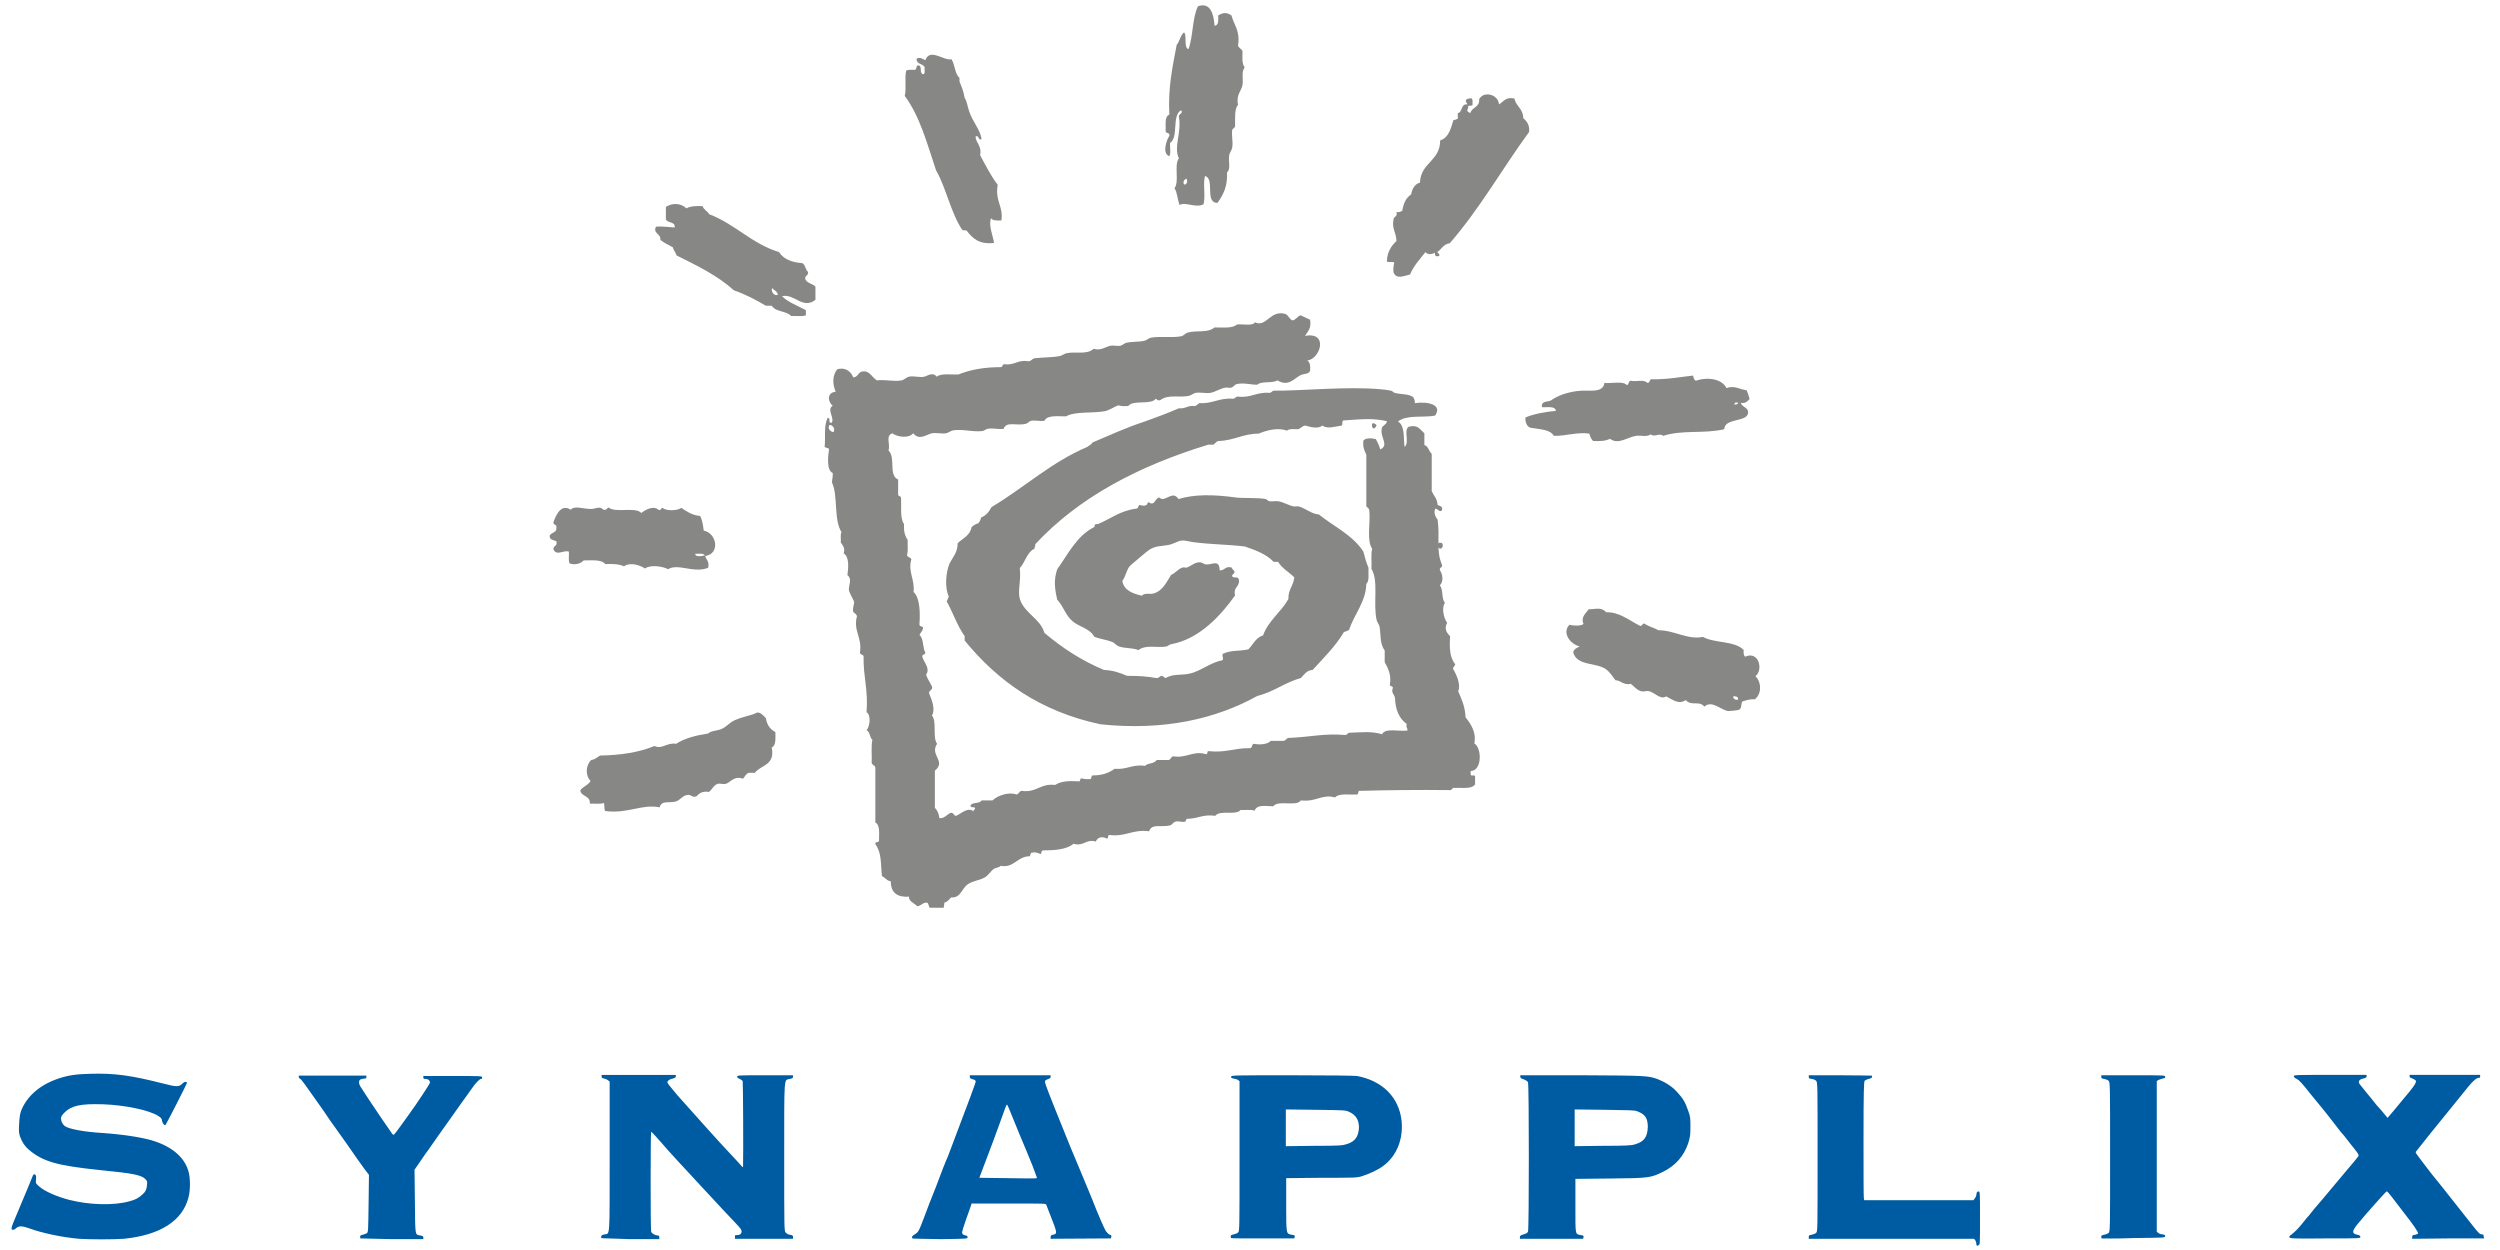
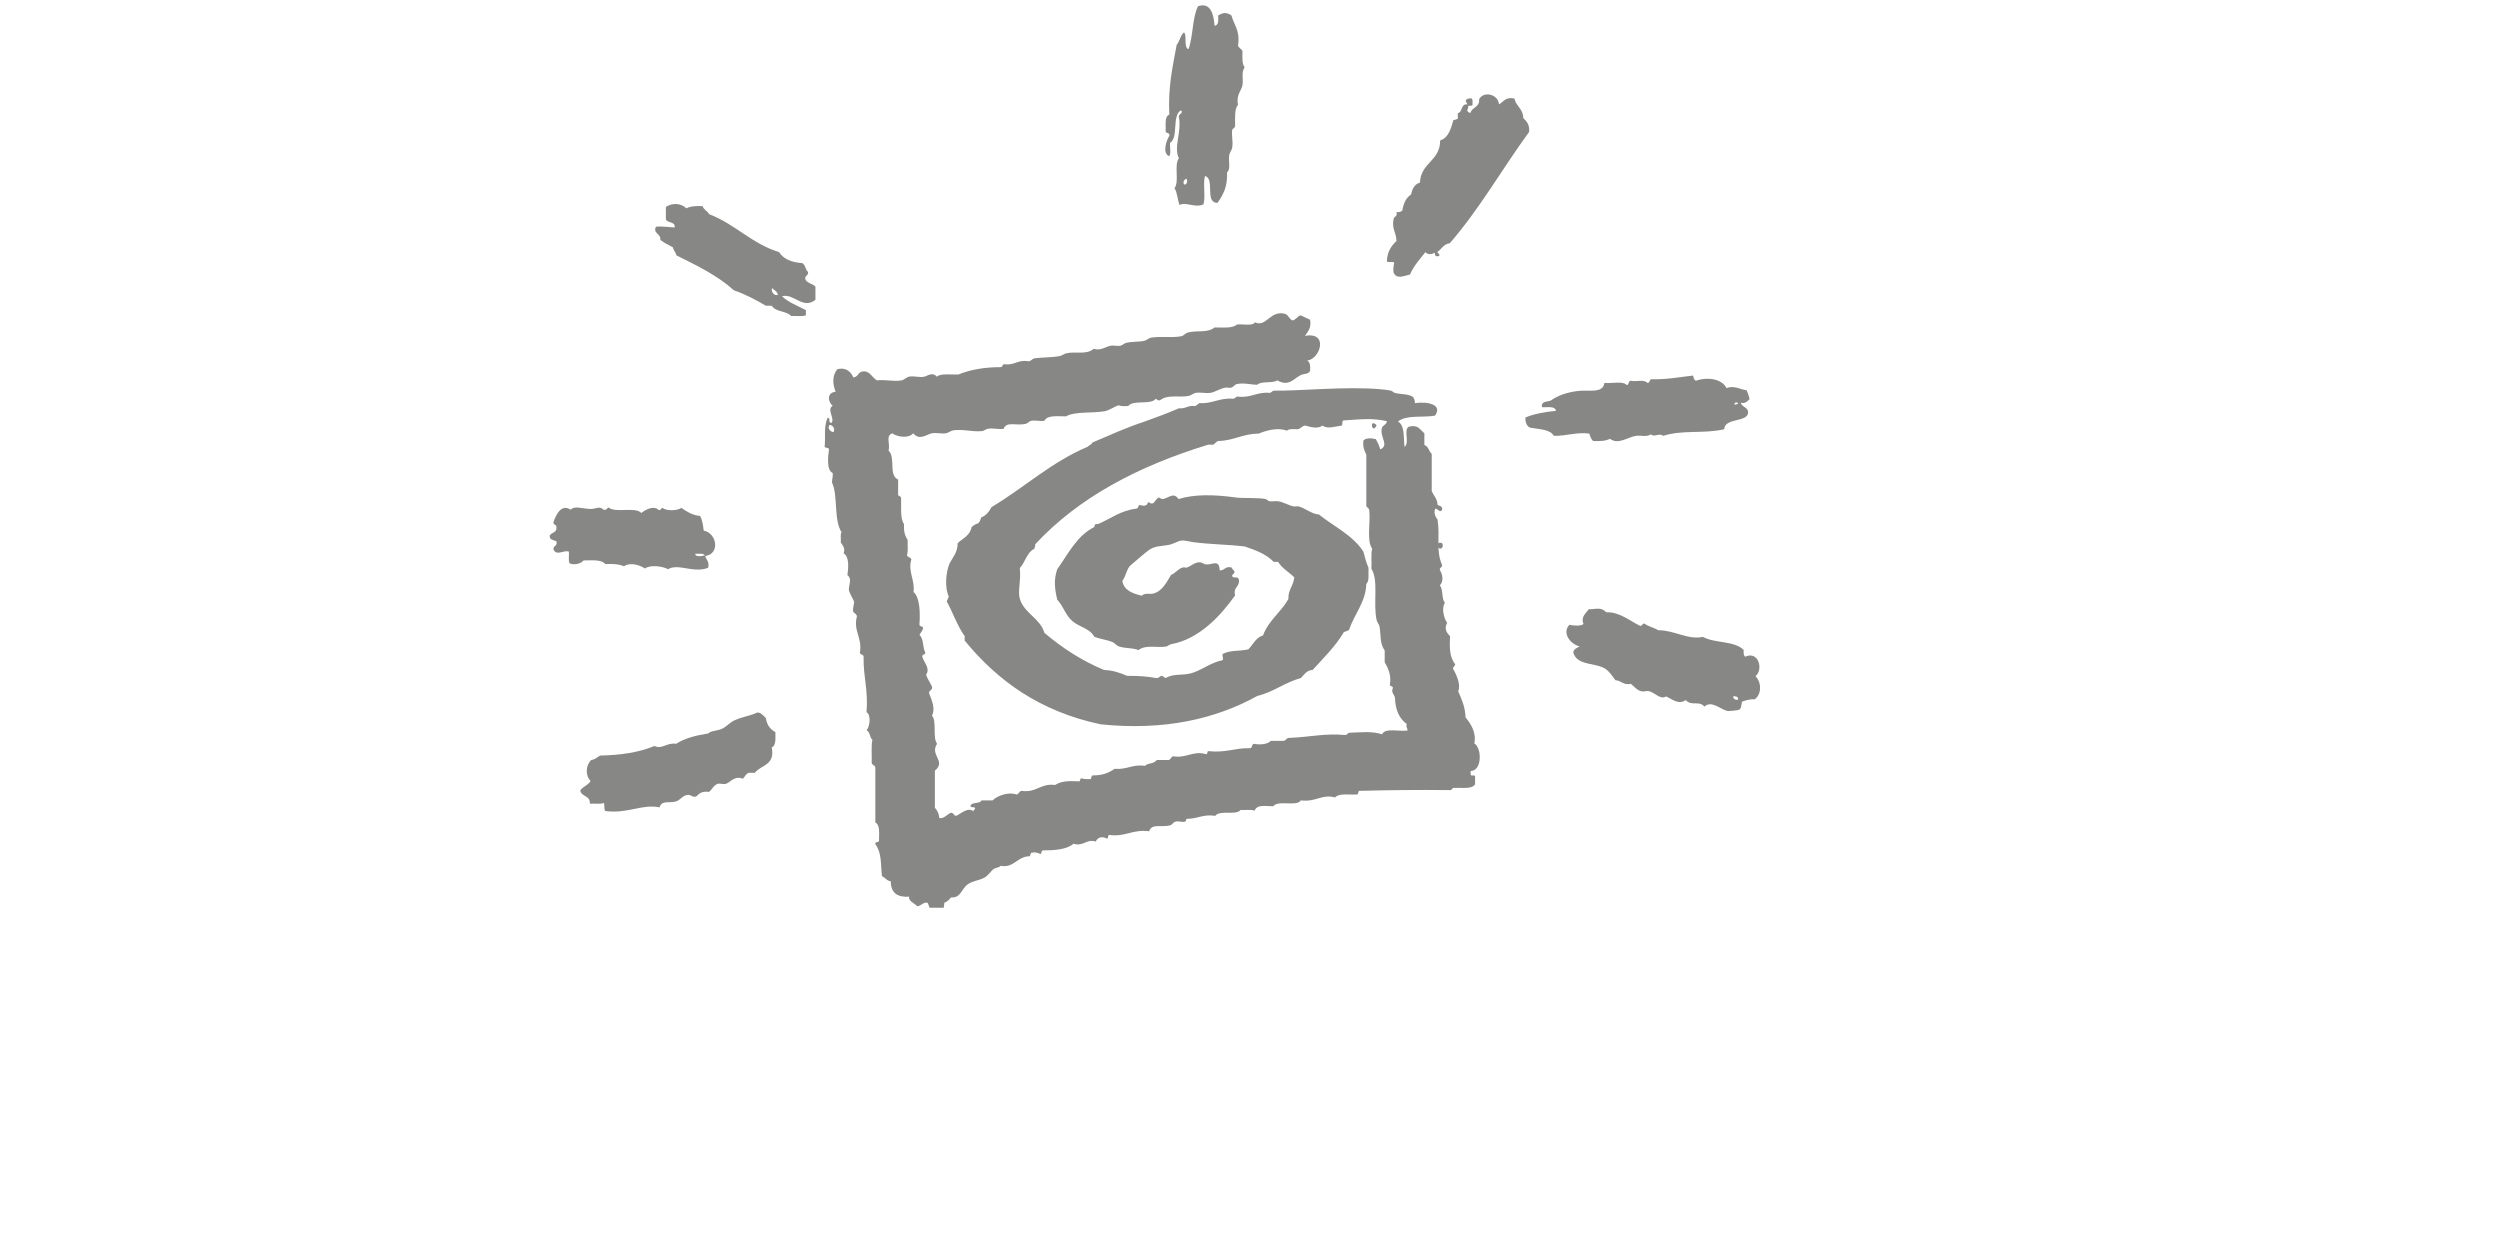
<svg xmlns="http://www.w3.org/2000/svg" xmlns:xlink="http://www.w3.org/1999/xlink" version="1.1" id="Ebene_1" x="0px" y="0px" viewBox="0 0 68.03 34.02" style="enable-background:new 0 0 68.03 34.02;" xml:space="preserve">
  <style type="text/css">
	.st0{clip-path:url(#SVGID_2_);fill:#005CA2;}
	.st1{clip-path:url(#SVGID_2_);fill-rule:evenodd;clip-rule:evenodd;fill:#878785;}
	.st2{fill-rule:evenodd;clip-rule:evenodd;fill:#878785;}
</style>
  <g>
    <g>
      <defs>
        <rect id="SVGID_1_" x="0.31" y="0.14" width="67.33" height="33.86" />
      </defs>
      <clipPath id="SVGID_2_">
        <use xlink:href="#SVGID_1_" style="overflow:visible;" />
      </clipPath>
-       <path class="st0" d="M53.79,33.89c-0.01-0.01-0.01-0.03-0.01-0.05c0-0.02-0.01-0.06-0.03-0.09l-0.03-0.04h-4.5v-0.05    c0-0.04,0.01-0.05,0.08-0.06c0.04-0.01,0.1-0.03,0.12-0.05c0.04-0.04,0.04-0.07,0.04-2.07c0-1.98,0-2.03-0.04-2.07    c-0.02-0.02-0.08-0.05-0.12-0.05c-0.07-0.01-0.08-0.02-0.08-0.06v-0.04l0.86,0c0.47,0,0.86,0.01,0.86,0.01v0.04    c0,0.02-0.04,0.04-0.09,0.05c-0.05,0.01-0.1,0.04-0.11,0.05c-0.02,0.03-0.03,0.3-0.03,1.6c0,0.86,0,1.59,0.01,1.61l0.01,0.04h2.97    l0.04-0.05c0.02-0.03,0.04-0.07,0.04-0.09c0-0.06,0.02-0.1,0.06-0.1c0.04,0,0.04,0.03,0.04,0.73c0,0.7,0,0.73-0.04,0.73    C53.82,33.91,53.8,33.9,53.79,33.89L53.79,33.89z M2.15,33.71c-0.46-0.04-1.02-0.16-1.34-0.28c-0.2-0.07-0.29-0.08-0.37-0.01    c-0.06,0.05-0.08,0.06-0.12,0.03c-0.02-0.01,0-0.09,0.1-0.32C0.7,32.47,0.87,32.05,0.89,32c0.02-0.05,0.03-0.05,0.06-0.04    c0.03,0.02,0.04,0.04,0.03,0.13c-0.01,0.11-0.01,0.11,0.08,0.19c0.14,0.13,0.45,0.27,0.82,0.37c0.55,0.14,1.21,0.16,1.64,0.04    c0.16-0.04,0.25-0.09,0.35-0.18c0.09-0.08,0.12-0.14,0.13-0.26c0.01-0.09,0.01-0.11-0.04-0.16c-0.1-0.11-0.31-0.16-1.24-0.25    c-1.16-0.12-1.55-0.23-1.93-0.55c-0.11-0.09-0.19-0.21-0.24-0.35c-0.04-0.11-0.04-0.16-0.03-0.35c0.01-0.17,0.02-0.26,0.05-0.35    c0.15-0.4,0.51-0.72,1.02-0.89c0.27-0.09,0.47-0.12,0.86-0.13c0.66-0.02,1.11,0.04,2.01,0.27c0.34,0.09,0.42,0.09,0.51-0.01    c0.03-0.03,0.06-0.04,0.08-0.04c0.02,0.01,0.04,0.01,0.04,0.02c0,0.03-0.58,1.16-0.59,1.16c-0.04,0-0.08-0.06-0.09-0.12    c-0.01-0.06-0.02-0.08-0.1-0.13c-0.24-0.16-0.91-0.3-1.51-0.32c-0.61-0.02-0.86,0.04-1.04,0.22c-0.08,0.08-0.1,0.11-0.1,0.17    c0,0.07,0.04,0.15,0.1,0.2c0.1,0.08,0.52,0.16,1.02,0.19c0.59,0.04,1.17,0.13,1.47,0.24c0.48,0.17,0.8,0.46,0.89,0.85    c0.04,0.18,0.04,0.47-0.01,0.66c-0.16,0.64-0.77,1.03-1.76,1.13C3.08,33.73,2.44,33.73,2.15,33.71L2.15,33.71z M9.81,33.7    C9.8,33.69,9.8,33.67,9.8,33.65c0-0.03,0.02-0.04,0.07-0.05c0.04-0.01,0.09-0.03,0.11-0.04c0.04-0.03,0.04-0.06,0.05-0.81    l0.01-0.78l-0.13-0.17c-0.07-0.1-0.16-0.22-0.2-0.28c-0.09-0.13-0.4-0.58-0.57-0.81c-0.07-0.09-0.22-0.31-0.34-0.49    c-0.52-0.74-0.6-0.85-0.63-0.86c-0.02-0.01-0.04-0.03-0.04-0.05v-0.04h1.84v0.04c0,0.03-0.01,0.04-0.05,0.04    c-0.03,0-0.07,0.01-0.1,0.02c-0.06,0.02-0.07,0.1-0.01,0.2c0.1,0.16,0.32,0.49,0.55,0.83c0.14,0.2,0.27,0.39,0.29,0.42    c0.02,0.04,0.05,0.06,0.06,0.06c0.01,0,0.05-0.05,0.09-0.1c0.08-0.11,0.1-0.14,0.29-0.4c0.27-0.37,0.61-0.89,0.61-0.92    c0-0.06-0.05-0.1-0.12-0.1c-0.05,0-0.06-0.01-0.06-0.04v-0.04l0.8,0c0.79,0,0.8,0,0.8,0.04c0,0.03,0,0.04-0.03,0.04    c-0.04,0-0.15,0.11-0.25,0.26c-0.03,0.05-0.16,0.22-0.28,0.39c-0.12,0.17-0.28,0.4-0.36,0.51c-0.08,0.11-0.23,0.32-0.34,0.48    c-0.11,0.15-0.2,0.29-0.21,0.3c-0.01,0.01-0.1,0.13-0.19,0.27l-0.18,0.26l0.01,0.86c0.01,0.97,0,0.9,0.15,0.93    c0.06,0.01,0.08,0.02,0.08,0.06l0,0.04l-0.85,0C10.2,33.71,9.82,33.7,9.81,33.7L9.81,33.7z M16.36,33.69c0,0,0-0.03,0-0.05    c0.01-0.02,0.03-0.04,0.09-0.05c0.15-0.03,0.14,0.15,0.14-2.12v-2.04l-0.04-0.03c-0.02-0.02-0.07-0.04-0.11-0.05    c-0.05-0.01-0.07-0.02-0.07-0.06v-0.04h2.02v0.04c0,0.03-0.02,0.04-0.08,0.06c-0.08,0.01-0.15,0.06-0.15,0.1    c0,0.01,0.02,0.04,0.04,0.07c0.1,0.12,0.17,0.21,0.24,0.29c0.54,0.6,1,1.13,1.52,1.68c0.09,0.09,0.18,0.2,0.21,0.23    c0.03,0.03,0.05,0.05,0.05,0.04c0.01-0.43,0-2.31-0.01-2.34c-0.01-0.02-0.04-0.04-0.08-0.06c-0.05-0.02-0.07-0.04-0.07-0.06    c0-0.04,0.01-0.04,0.76-0.04h0.76v0.04c0,0.03-0.02,0.05-0.09,0.06c-0.16,0.04-0.15-0.13-0.15,2.12c0,2,0,2.01,0.04,2.06    c0.03,0.03,0.07,0.06,0.12,0.06c0.06,0.01,0.08,0.02,0.08,0.06v0.05l-0.79,0l-0.79,0L20,33.65c0-0.04,0-0.04,0.05-0.04    c0.08,0,0.13-0.03,0.13-0.1c0-0.06-0.04-0.1-0.44-0.52c-0.06-0.06-0.12-0.13-0.13-0.14c-0.01-0.01-0.13-0.14-0.27-0.29    c-0.14-0.15-0.26-0.28-0.27-0.29c-0.01-0.01-0.06-0.07-0.12-0.13c-0.05-0.06-0.28-0.3-0.5-0.54c-0.22-0.24-0.41-0.45-0.43-0.48    c-0.02-0.02-0.09-0.1-0.16-0.18c-0.07-0.08-0.13-0.14-0.14-0.14c-0.02,0-0.02,2.67,0,2.72s0.12,0.1,0.18,0.1    c0.03,0,0.04,0.01,0.04,0.05v0.05l-0.79,0C16.72,33.7,16.36,33.7,16.36,33.69L16.36,33.69z M24.83,33.7    c-0.03-0.03-0.01-0.07,0.06-0.11c0.09-0.05,0.11-0.07,0.26-0.47c0.06-0.17,0.2-0.53,0.31-0.8c0.1-0.27,0.19-0.5,0.19-0.5    c0-0.01,0.02-0.05,0.04-0.1c0.02-0.05,0.06-0.16,0.1-0.24c0.64-1.69,0.76-2.01,0.76-2.05c0-0.03-0.02-0.05-0.08-0.06    c-0.06-0.02-0.08-0.03-0.08-0.07v-0.04h2.2v0.04c0,0.03-0.02,0.05-0.06,0.06c-0.03,0.01-0.07,0.03-0.08,0.04    c-0.03,0.04-0.03,0.05,0.27,0.8c0.13,0.32,0.26,0.65,0.29,0.72c0.03,0.08,0.19,0.47,0.36,0.87c0.17,0.4,0.33,0.8,0.36,0.87    c0.14,0.36,0.32,0.78,0.37,0.85c0.03,0.04,0.07,0.08,0.1,0.09c0.04,0.01,0.05,0.02,0.04,0.06l-0.01,0.04l-1.64,0.01v-0.05    c0-0.03,0.01-0.05,0.06-0.06c0.11-0.02,0.11-0.05,0.04-0.25c-0.07-0.19-0.2-0.51-0.22-0.57c-0.01-0.03-0.08-0.03-1.02-0.03h-1.01    l-0.02,0.06c-0.01,0.04-0.07,0.2-0.13,0.37c-0.06,0.17-0.11,0.33-0.11,0.35c0,0.05,0.03,0.08,0.1,0.09c0.03,0,0.05,0.02,0.05,0.05    c0,0.04-0.02,0.04-0.73,0.05C25.17,33.71,24.84,33.71,24.83,33.7L24.83,33.7z M28.1,31.73c-0.07-0.17-0.23-0.57-0.36-0.87    c-0.32-0.79-0.32-0.79-0.34-0.8c-0.01,0-0.04,0.07-0.07,0.16c-0.03,0.09-0.11,0.3-0.17,0.47c-0.06,0.17-0.2,0.54-0.31,0.83    l-0.2,0.53l0.78,0.01c0.43,0.01,0.78,0.01,0.79,0C28.22,32.06,28.17,31.91,28.1,31.73L28.1,31.73z M33.5,33.69    c-0.01-0.01-0.01-0.03-0.01-0.05c0-0.02,0.02-0.04,0.08-0.05c0.04-0.01,0.1-0.03,0.12-0.05c0.04-0.04,0.04-0.07,0.04-2.08v-2.04    l-0.04-0.03c-0.02-0.02-0.08-0.03-0.12-0.04c-0.06-0.01-0.07-0.02-0.07-0.05c0.01-0.04,0.03-0.04,1.67-0.04    c0.98,0,1.7,0.01,1.76,0.02c0.69,0.13,1.14,0.58,1.21,1.22c0.05,0.49-0.13,0.95-0.49,1.22c-0.14,0.11-0.38,0.22-0.57,0.28    c-0.15,0.05-0.18,0.05-1.12,0.05l-0.96,0.01v0.72c0,0.82,0,0.79,0.15,0.82c0.08,0.01,0.09,0.02,0.08,0.06l-0.01,0.04l-0.86,0    C33.89,33.7,33.5,33.7,33.5,33.69L33.5,33.69z M36.66,31.13c0.22-0.07,0.31-0.21,0.32-0.45c0-0.21-0.09-0.35-0.28-0.43    c-0.09-0.04-0.14-0.04-0.9-0.05l-0.81-0.01v1l0.77-0.01C36.5,31.18,36.53,31.17,36.66,31.13L36.66,31.13z M41.36,33.66    c0-0.03,0.02-0.05,0.1-0.07c0.07-0.02,0.1-0.04,0.12-0.07c0.03-0.07,0.03-4.01,0-4.07c-0.02-0.03-0.06-0.06-0.12-0.08    c-0.07-0.02-0.09-0.04-0.09-0.07v-0.04l1.66,0c1.79,0.01,1.81,0.01,2.09,0.11c0.2,0.08,0.39,0.2,0.52,0.35    c0.15,0.16,0.22,0.27,0.3,0.51c0.06,0.16,0.06,0.2,0.06,0.44c0,0.23-0.01,0.27-0.06,0.44c-0.12,0.35-0.34,0.6-0.67,0.77    c-0.35,0.17-0.37,0.18-1.45,0.19l-0.95,0.01v0.73c0,0.82-0.01,0.77,0.15,0.8c0.07,0.01,0.08,0.02,0.07,0.06l-0.01,0.04h-1.72    V33.66z M44.49,31.14c0.25-0.07,0.34-0.2,0.35-0.47c0-0.24-0.07-0.35-0.29-0.43c-0.07-0.03-0.19-0.03-0.89-0.04l-0.81-0.01v1    l0.77-0.01C44.23,31.18,44.41,31.17,44.49,31.14L44.49,31.14z M57.19,33.7c-0.01-0.01-0.01-0.03-0.01-0.05    c0-0.03,0.02-0.04,0.08-0.05c0.04-0.01,0.1-0.03,0.12-0.05c0.04-0.04,0.04-0.1,0.04-2.07c0-1.95,0-2.03-0.04-2.07    c-0.02-0.02-0.07-0.04-0.12-0.05c-0.07-0.01-0.08-0.02-0.08-0.06v-0.04l0.87,0c0.85,0,0.87,0,0.87,0.04    c0,0.03-0.01,0.04-0.07,0.05c-0.04,0.01-0.1,0.03-0.12,0.04l-0.04,0.03v4.1l0.04,0.03c0.02,0.02,0.08,0.04,0.12,0.04    c0.06,0.01,0.07,0.02,0.07,0.05c-0.01,0.04-0.01,0.04-0.86,0.05C57.58,33.71,57.19,33.7,57.19,33.7L57.19,33.7z M62.3,33.67    c-0.01-0.02,0.01-0.05,0.05-0.07c0.06-0.05,0.13-0.11,0.21-0.2c0.03-0.03,0.09-0.11,0.15-0.18c0.05-0.07,0.1-0.12,0.11-0.13    c0.01-0.01,0.04-0.05,0.08-0.1c0.04-0.05,0.07-0.09,0.08-0.1c0.01-0.01,0.27-0.31,0.91-1.08c0.14-0.16,0.26-0.31,0.28-0.34    c0.03-0.04,0.02-0.06-0.2-0.33c-0.12-0.16-0.25-0.32-0.29-0.36c-0.57-0.74-0.45-0.57-0.79-0.99c-0.25-0.32-0.33-0.4-0.39-0.43    c-0.05-0.02-0.08-0.05-0.08-0.07c0-0.04,0.01-0.04,0.99-0.04h0.99v0.04c0,0.03-0.02,0.04-0.09,0.06c-0.11,0.02-0.15,0.08-0.1,0.15    c0.03,0.04,0.28,0.35,0.3,0.37c0.01,0.01,0.04,0.05,0.08,0.1c0.04,0.05,0.07,0.09,0.08,0.1c0.01,0.01,0.08,0.09,0.16,0.18    l0.14,0.17l0.06-0.07c0.04-0.04,0.15-0.18,0.26-0.31c0.11-0.13,0.24-0.29,0.29-0.35c0.12-0.15,0.18-0.24,0.16-0.28    c-0.01-0.02-0.05-0.04-0.09-0.06c-0.06-0.02-0.08-0.03-0.08-0.06v-0.04h1.92v0.04c0,0.03-0.01,0.04-0.03,0.04    c-0.07,0-0.15,0.07-0.3,0.25c-0.09,0.11-0.24,0.3-0.34,0.42c-0.42,0.51-1.05,1.3-1.07,1.33c-0.03,0.04-0.04,0.01,0.3,0.46    c0.04,0.06,0.18,0.23,0.31,0.39c0.21,0.26,0.52,0.66,0.91,1.15c0.18,0.23,0.21,0.26,0.27,0.26c0.04,0,0.05,0.01,0.04,0.04    L67.6,33.7l-0.98,0l-0.98,0.01v-0.05c0-0.04,0.01-0.05,0.08-0.06c0.04-0.01,0.08-0.02,0.08-0.04c0-0.04-0.11-0.21-0.37-0.54    c-0.37-0.49-0.46-0.6-0.48-0.6c-0.01,0-0.08,0.07-0.15,0.15c-0.07,0.08-0.15,0.17-0.17,0.19c-0.06,0.06-0.43,0.49-0.5,0.58    c-0.13,0.17-0.13,0.23,0.02,0.26c0.06,0.01,0.08,0.03,0.08,0.06c0,0.04-0.02,0.04-0.97,0.04C62.41,33.71,62.31,33.7,62.3,33.67    L62.3,33.67z M62.3,33.67" />
      <path class="st1" d="M32.22,5.02c0.08,0.02,0.11-0.11,0.06-0.16C32.23,4.89,32.18,4.94,32.22,5.02L32.22,5.02z M33.05,0.7    c0.12-0.01,0.1-0.15,0.1-0.28c0.13-0.08,0.23-0.09,0.36,0c0.07,0.26,0.24,0.42,0.18,0.81c0.01,0.08,0.09,0.09,0.12,0.16    c0,0.16-0.02,0.35,0.06,0.44c-0.1,0.15-0.03,0.32-0.06,0.49c-0.03,0.15-0.18,0.27-0.12,0.53c-0.1,0.11-0.08,0.36-0.08,0.57    c0,0.07-0.07,0.07-0.08,0.12c-0.02,0.17,0.03,0.32,0,0.48c-0.01,0.07-0.07,0.13-0.08,0.2c-0.03,0.17,0.05,0.38-0.06,0.47    c0.02,0.39-0.11,0.62-0.26,0.83c-0.36,0-0.06-0.66-0.34-0.73c-0.06,0.21,0.02,0.56-0.04,0.77c-0.22,0.11-0.5-0.08-0.65,0.02    c-0.06-0.14-0.06-0.34-0.14-0.46c0.14-0.17-0.02-0.64,0.12-0.81c-0.15-0.32,0.08-0.7,0-1.13c-0.01-0.09,0.13-0.09,0.06-0.18    c-0.26,0.14-0.06,0.73-0.3,0.89c-0.01,0.11,0.03,0.28-0.02,0.36c-0.21-0.07-0.07-0.46,0-0.55c0.02-0.1-0.08-0.06-0.1-0.12    c0.01-0.18-0.04-0.41,0.1-0.46c-0.04-0.74,0.09-1.31,0.2-1.9c0.08-0.09,0.1-0.26,0.2-0.34c0.09,0.1-0.02,0.4,0.12,0.46    c0.13-0.34,0.1-0.85,0.26-1.17C32.94,0.05,33.03,0.39,33.05,0.7" />
    </g>
-     <path class="st2" d="M25.89,1.61c0.1,0.15,0.09,0.4,0.22,0.51v0.1c0.06,0.14,0.11,0.27,0.14,0.44c0.07,0.12,0.07,0.21,0.12,0.36   c0.09,0.29,0.31,0.51,0.34,0.77c-0.11,0.03-0.05-0.11-0.16-0.08c-0.02,0.15,0.18,0.26,0.12,0.51c0.15,0.28,0.29,0.56,0.48,0.81   C27.07,5.48,27.31,5.61,27.25,6c-0.12,0-0.23,0.01-0.28-0.06c-0.08,0.18,0.05,0.47,0.08,0.67c-0.41,0.05-0.59-0.13-0.75-0.34   c-0.05,0-0.1,0-0.12-0.02c-0.31-0.47-0.43-1.13-0.71-1.62c-0.24-0.72-0.44-1.47-0.85-2.02c0.05-0.2-0.01-0.5,0.04-0.69   c0.06-0.03,0.15-0.02,0.24-0.02c0.06-0.02,0.01-0.13,0.1-0.12c0.1,0.01,0.01,0.22,0.12,0.24c0.07-0.01,0.03-0.13,0.04-0.2   c-0.06-0.09-0.22-0.07-0.22-0.22c0.09-0.06,0.18,0.01,0.24,0.04C25.3,1.29,25.7,1.67,25.89,1.61" />
    <path class="st2" d="M21.17,8.02c-0.02-0.09-0.1-0.12-0.16-0.18C20.97,7.94,21.08,8.07,21.17,8.02L21.17,8.02z M18.68,5.67   c0.1-0.06,0.26-0.07,0.44-0.06c0.03,0.1,0.13,0.13,0.18,0.22c0.71,0.27,1.15,0.8,1.9,1.03c0.12,0.19,0.34,0.28,0.63,0.3   c0.09,0.04,0.08,0.18,0.16,0.24c0.01,0.1-0.08,0.09-0.08,0.18c0.03,0.13,0.2,0.13,0.28,0.22v0.36c-0.35,0.27-0.57-0.18-0.91-0.1   c0.17,0.17,0.43,0.26,0.65,0.38v0.14c-0.1,0.04-0.27,0.01-0.4,0.02C21.39,8.45,21.12,8.5,21,8.32h-0.16   c-0.27-0.16-0.55-0.31-0.87-0.42c-0.44-0.4-1-0.67-1.56-0.95c-0.02-0.08-0.08-0.13-0.1-0.22c-0.12-0.06-0.23-0.12-0.34-0.2   c0.02-0.18-0.21-0.17-0.12-0.36c0.18-0.02,0.42,0.02,0.51,0.02c0.02-0.17-0.19-0.11-0.24-0.22V5.63   C18.31,5.51,18.53,5.53,18.68,5.67" />
    <path class="st2" d="M22.68,11.76c0.06-0.09-0.02-0.19-0.1-0.2C22.5,11.64,22.59,11.75,22.68,11.76L22.68,11.76z M34.97,8.54   c0.09,0.03,0.11,0.14,0.2,0.18c0.1-0.02,0.13-0.11,0.22-0.14c0.09,0.04,0.17,0.08,0.26,0.12c0.04,0.23-0.06,0.32-0.14,0.44   c0.66-0.12,0.41,0.64,0.06,0.67c0.08,0.04,0.09,0.15,0.08,0.28c-0.04,0.1-0.16,0.07-0.26,0.12c-0.19,0.1-0.33,0.32-0.63,0.14   c-0.13,0.09-0.43,0.01-0.55,0.12c-0.17,0-0.36-0.06-0.55-0.02c-0.06,0.01-0.09,0.08-0.16,0.1c-0.04,0.01-0.11-0.01-0.16,0   c-0.13,0.02-0.28,0.12-0.4,0.14c-0.13,0.02-0.27-0.02-0.4,0c-0.06,0.01-0.11,0.06-0.18,0.08c-0.26,0.06-0.57-0.05-0.79,0.12   c-0.07,0.02-0.08-0.02-0.12-0.04c-0.13,0.18-0.62,0.02-0.75,0.2c-0.09,0-0.19,0.01-0.26-0.02c-0.12,0.03-0.23,0.13-0.38,0.16   c-0.33,0.06-0.82,0-1.05,0.14c-0.24,0-0.51-0.04-0.59,0.12c-0.11,0.02-0.24-0.02-0.36,0c-0.05,0.01-0.09,0.07-0.14,0.08   c-0.26,0.07-0.53-0.08-0.61,0.14c-0.14,0.02-0.29-0.03-0.44,0c-0.04,0.01-0.09,0.05-0.14,0.06c-0.27,0.03-0.53-0.06-0.79-0.02   c-0.07,0.01-0.13,0.07-0.2,0.08c-0.12,0.02-0.25-0.02-0.38,0c-0.15,0.03-0.34,0.21-0.51,0c-0.12,0.15-0.44,0.1-0.57,0   c-0.19,0.08-0.05,0.26-0.1,0.47c0.2,0.2-0.01,0.67,0.26,0.79v0.4c-0.01,0.06,0.08,0.04,0.08,0.1c0.01,0.26-0.03,0.56,0.08,0.71   c-0.01,0.21,0.02,0.3,0.1,0.44c-0.01,0.13,0.02,0.3-0.02,0.4c0.01,0.07,0.1,0.06,0.12,0.12c-0.1,0.34,0.1,0.55,0.06,0.89   c0.18,0.15,0.18,0.61,0.16,0.87c-0.01,0.08,0.08,0.05,0.1,0.1c-0.01,0.09-0.07,0.13-0.1,0.2c0.12,0.09,0.08,0.34,0.16,0.48   c0,0.07-0.1,0.03-0.08,0.12c0.05,0.16,0.22,0.31,0.1,0.48c0.04,0.12,0.11,0.21,0.16,0.32c0.03,0.11-0.08,0.09-0.08,0.18   c0.08,0.19,0.18,0.45,0.08,0.61c0.14,0.16,0.01,0.6,0.14,0.77c-0.21,0.31,0.26,0.47-0.06,0.73v1.01c0.06,0.07,0.11,0.15,0.12,0.28   c0.11,0.03,0.21-0.09,0.3-0.14c0.1-0.02,0.08,0.08,0.16,0.08c0.13-0.06,0.33-0.25,0.47-0.12c0-0.03,0.01-0.05,0.04-0.06   c0.03-0.1-0.13-0.01-0.12-0.1c0.04-0.1,0.25-0.04,0.3-0.14h0.3c0.13-0.13,0.44-0.24,0.65-0.16c0.07-0.01,0.07-0.09,0.14-0.1   c0.41,0.06,0.5-0.21,0.91-0.16c0.18-0.11,0.36-0.11,0.63-0.1c0.07,0.02,0.04-0.07,0.08-0.08c0.07,0.01,0.13,0.03,0.22,0.02   c0.09,0.02,0.03-0.1,0.1-0.1c0.26,0,0.44-0.07,0.59-0.18c0.34,0.03,0.48-0.13,0.83-0.08c0.08-0.09,0.23-0.04,0.32-0.16h0.32   c0.06-0.01,0.06-0.08,0.12-0.1c0.37,0.06,0.55-0.16,0.89-0.06c0.07,0.02,0.02-0.09,0.08-0.08c0.46,0.05,0.72-0.09,1.11-0.08   c0.09,0.01,0.05-0.11,0.12-0.12c0.16,0.03,0.37,0.02,0.46-0.08h0.34c0.07,0,0.08-0.07,0.14-0.08c0.59-0.02,0.96-0.13,1.54-0.08   c0.06,0,0.07-0.04,0.1-0.06c0.34-0.01,0.61-0.05,0.91,0.04c0.08-0.18,0.46-0.07,0.69-0.1c0-0.09-0.05-0.09-0.02-0.18   c-0.2-0.14-0.31-0.38-0.32-0.71c-0.02-0.1-0.11-0.14-0.06-0.26c0.02-0.07-0.08-0.04-0.08-0.1c0.05-0.24-0.05-0.46-0.14-0.61v-0.32   c-0.14-0.19-0.1-0.43-0.14-0.65c-0.01-0.06-0.07-0.12-0.08-0.18c-0.1-0.46,0.06-1.06-0.14-1.39c0.01-0.18-0.02-0.41,0.02-0.55   c-0.16-0.22-0.04-0.71-0.08-1.05c-0.01-0.05-0.05-0.07-0.08-0.1v-1.41c-0.05-0.1-0.1-0.2-0.08-0.38c0.06-0.08,0.23-0.07,0.34-0.04   c0.05,0.09,0.09,0.17,0.12,0.28c0.25-0.12-0.01-0.32,0.04-0.57c0.02-0.1,0.13-0.09,0.14-0.2c-0.42-0.09-0.69-0.05-1.17-0.02   c-0.07,0-0.02,0.11-0.06,0.14c-0.21,0.03-0.38,0.1-0.53,0c-0.1,0.1-0.33,0.04-0.46,0c-0.09,0.01-0.12,0.08-0.2,0.1   c-0.11,0-0.24-0.02-0.3,0.04c-0.25-0.1-0.58,0-0.77,0.08c-0.43,0-0.67,0.19-1.09,0.2c-0.07,0.01-0.09,0.07-0.14,0.1h-0.14   c-1.9,0.58-3.52,1.43-4.71,2.71c0.01,0.06-0.02,0.07-0.02,0.12c-0.21,0.1-0.25,0.37-0.4,0.53c0.04,0.34-0.06,0.61,0,0.83   c0.11,0.39,0.56,0.54,0.67,0.93c0.47,0.4,1,0.75,1.62,1.01c0.25,0.01,0.44,0.08,0.63,0.16c0.37,0,0.55,0.02,0.79,0.06   c0.07,0.01,0.09-0.04,0.14-0.06c0.06,0,0.07,0.05,0.12,0.06c0.2-0.12,0.43-0.07,0.65-0.12c0.27-0.05,0.6-0.32,0.89-0.36   c0.06-0.05-0.03-0.13,0.02-0.18c0.24-0.11,0.42-0.06,0.69-0.12c0.13-0.13,0.2-0.32,0.4-0.38c0.15-0.41,0.49-0.63,0.69-0.99   c-0.01-0.26,0.14-0.36,0.16-0.59c-0.14-0.14-0.33-0.24-0.44-0.42h-0.12c-0.2-0.21-0.49-0.32-0.79-0.42   c-0.51-0.06-0.89-0.05-1.42-0.12c-0.12-0.02-0.21-0.05-0.3-0.04c-0.1,0.01-0.23,0.1-0.36,0.12c-0.22,0.04-0.33,0.02-0.5,0.12   c-0.11,0.07-0.36,0.3-0.51,0.42c-0.12,0.09-0.13,0.29-0.24,0.44c0.05,0.26,0.28,0.34,0.53,0.4c0.09-0.09,0.22-0.03,0.32-0.06   c0.25-0.07,0.36-0.32,0.48-0.51c0.09-0.02,0.18-0.16,0.32-0.2c0.04-0.01,0.08,0.02,0.12,0c0.12-0.05,0.2-0.14,0.34-0.14   c0.05,0,0.12,0.06,0.18,0.06c0.16,0.01,0.35-0.15,0.36,0.16c0.14,0.01,0.14-0.12,0.32-0.08c0.02,0.04,0.05,0.07,0.08,0.1   c0.02,0.09-0.07,0.07-0.06,0.14c0.04,0.07,0.14-0.01,0.18,0.08c0.04,0.22-0.16,0.2-0.1,0.44c-0.38,0.54-0.97,1.19-1.74,1.33   c-0.05,0.01-0.09,0.05-0.12,0.06c-0.26,0.05-0.56-0.06-0.77,0.1c-0.18-0.07-0.37-0.04-0.53-0.1c-0.07-0.02-0.11-0.09-0.18-0.12   c-0.15-0.06-0.33-0.08-0.49-0.14c-0.13-0.24-0.43-0.27-0.61-0.44c-0.18-0.16-0.23-0.39-0.4-0.57c-0.07-0.3-0.1-0.54,0-0.83   c0.3-0.42,0.53-0.91,1.01-1.15c0.01-0.08,0.02-0.08,0.1-0.08c0.34-0.14,0.61-0.37,1.05-0.42c0.05-0.01,0.04-0.08,0.08-0.1   c0.09,0.03,0.21,0.04,0.22-0.06c0.04-0.04,0.06,0.03,0.12,0.02c0.07,0,0.09-0.12,0.18-0.16c0.02-0.01,0.06,0.04,0.1,0.04   c0.16-0.01,0.3-0.21,0.44,0c0.42-0.13,0.94-0.13,1.58-0.04c0.17,0.02,0.61,0,0.79,0.04c0.04,0.01,0.06,0.05,0.1,0.06   c0.08,0.01,0.16-0.01,0.24,0c0.14,0.02,0.28,0.11,0.42,0.14c0.04,0.01,0.1-0.01,0.14,0c0.2,0.06,0.36,0.21,0.55,0.22   c0.41,0.33,0.92,0.56,1.21,1.01c0.04,0.15,0.08,0.31,0.14,0.44c-0.01,0.16,0.03,0.36-0.06,0.44c-0.01,0.48-0.33,0.83-0.47,1.25   c-0.04,0.03-0.09,0.04-0.14,0.06c-0.23,0.39-0.55,0.7-0.85,1.03c-0.17,0.01-0.23,0.13-0.32,0.22c-0.44,0.12-0.74,0.38-1.19,0.49   c-1.12,0.62-2.52,0.95-4.26,0.77c-1.65-0.35-2.8-1.18-3.7-2.28v-0.12c-0.2-0.28-0.32-0.64-0.49-0.95c0.03-0.03,0.03-0.09,0.06-0.12   c-0.12-0.26-0.08-0.67,0.02-0.91c0.09-0.17,0.22-0.3,0.22-0.55c0.14-0.13,0.34-0.21,0.38-0.44c0.05-0.04,0.1-0.08,0.18-0.1   c0.04-0.04,0.06-0.09,0.08-0.16c0.13-0.05,0.21-0.15,0.28-0.28c0.89-0.53,1.62-1.22,2.61-1.64c0.04-0.04,0.11-0.06,0.14-0.12   c0.47-0.2,0.93-0.41,1.42-0.57c0.31-0.11,0.63-0.23,0.93-0.36c0.19,0.02,0.24-0.09,0.44-0.06c0.05-0.02,0.08-0.06,0.12-0.08   c0.36,0.02,0.54-0.15,0.91-0.12c0.06,0,0.07-0.05,0.12-0.06c0.37,0.05,0.52-0.13,0.87-0.1c0.06,0,0.07-0.05,0.12-0.06   c0.73,0.01,1.95-0.12,2.89-0.04c0.1,0.01,0.21,0.02,0.3,0.04c0.04,0.01,0.07,0.05,0.1,0.06c0.19,0.05,0.38,0.02,0.51,0.12   c0.02,0.05,0.05,0.09,0.04,0.16c0.33-0.05,0.77,0.03,0.55,0.34c-0.34,0.06-0.77-0.03-1.01,0.16c0.19,0.1,0.15,0.43,0.18,0.69   c0.15-0.11-0.04-0.47,0.12-0.55c0.25-0.06,0.29,0.07,0.42,0.18v0.32c0.11,0.03,0.12,0.17,0.2,0.24v1.01   c0.05,0.13,0.15,0.2,0.16,0.38c0.05,0.03,0.15,0.03,0.12,0.14c-0.06,0.08-0.1-0.03-0.18-0.04c-0.06,0.11,0.01,0.24,0.06,0.3   c0.07,0.5-0.05,0.84,0.12,1.23c0.02,0.08-0.07,0.06-0.06,0.14c0.08,0.12,0.11,0.31,0,0.42c0.1,0.11,0.04,0.37,0.14,0.47   c-0.1,0.15-0.03,0.42,0.06,0.55c-0.08,0.14-0.03,0.26,0.08,0.36c-0.02,0.35-0.01,0.57,0.14,0.77c-0.01,0.05-0.06,0.06-0.06,0.12   c0.09,0.15,0.22,0.43,0.14,0.61c0.11,0.25,0.19,0.44,0.2,0.71c0.14,0.17,0.3,0.41,0.24,0.71c0.21,0.13,0.21,0.75-0.1,0.75v0.08   c-0.02,0.08,0.1,0.01,0.12,0.06v0.22c-0.08,0.14-0.34,0.09-0.55,0.1c-0.09-0.02-0.06,0.07-0.14,0.06c-0.83-0.01-1.69,0-2.43,0.02   c-0.09-0.02-0.03,0.1-0.1,0.1c-0.21,0.01-0.49-0.04-0.59,0.08c-0.36-0.1-0.51,0.13-0.93,0.08c-0.12,0.18-0.63-0.02-0.75,0.16   c-0.22,0-0.44-0.06-0.51,0.12c-0.1-0.04-0.25-0.01-0.38-0.02c-0.13,0.16-0.57-0.01-0.69,0.16c-0.33-0.05-0.48,0.08-0.75,0.08   c-0.06-0.01-0.03,0.07-0.08,0.08c-0.1,0.02-0.16-0.03-0.26,0c-0.06,0.02-0.08,0.08-0.14,0.1c-0.24,0.06-0.5-0.06-0.57,0.16   c-0.46-0.06-0.63,0.16-1.09,0.1c-0.04,0.01-0.01,0.09-0.06,0.1c-0.12-0.07-0.26-0.04-0.3,0.08c-0.27-0.08-0.32,0.14-0.61,0.06   c-0.18,0.16-0.53,0.18-0.81,0.18c-0.07-0.01-0.05,0.07-0.08,0.1c-0.07-0.02-0.12-0.06-0.22-0.04c-0.07-0.01-0.05,0.07-0.08,0.1   c-0.34,0-0.43,0.33-0.79,0.26c-0.04,0.05-0.13,0.05-0.18,0.08c-0.09,0.06-0.15,0.18-0.26,0.24c-0.14,0.08-0.33,0.09-0.45,0.18   c-0.18,0.12-0.19,0.38-0.46,0.36c-0.05,0.05-0.09,0.12-0.18,0.14c-0.01,0.09-0.01,0.06-0.02,0.14h-0.38   c-0.04-0.04-0.02-0.12-0.08-0.14c-0.12,0-0.15,0.09-0.26,0.1c-0.07-0.08-0.25-0.14-0.22-0.26c-0.32,0.02-0.5-0.1-0.5-0.42   c-0.11-0.01-0.15-0.1-0.24-0.14c-0.04-0.34,0-0.62-0.18-0.87c-0.02-0.08,0.1-0.03,0.1-0.1c0-0.2,0.03-0.42-0.1-0.49v-1.48   c0-0.08-0.08-0.07-0.1-0.14c0.01-0.21-0.02-0.45,0.02-0.63c-0.08-0.06-0.06-0.22-0.16-0.26c0.09-0.09,0.13-0.42,0-0.49   c0.05-0.6-0.09-0.96-0.08-1.5c0.01-0.08-0.09-0.05-0.1-0.12c0.07-0.41-0.19-0.6-0.08-0.99c-0.01-0.06-0.07-0.08-0.1-0.12   c-0.03-0.1,0.03-0.2,0.02-0.28c0-0.02-0.14-0.26-0.14-0.32c-0.01-0.13,0.1-0.29-0.04-0.4c0.03-0.22,0.05-0.5-0.1-0.59   c0.04-0.16-0.02-0.2-0.08-0.3c0.01-0.09-0.02-0.22,0.02-0.28c-0.22-0.34-0.09-1-0.26-1.35c0-0.1,0.03-0.15,0.02-0.26   c-0.17-0.07-0.13-0.45-0.1-0.65c-0.02-0.04-0.09-0.03-0.12-0.06c0.03-0.25-0.03-0.55,0.08-0.79c0.1,0,0,0.12,0.1,0.14   c0.12-0.11-0.14-0.36,0.04-0.47c-0.14-0.11-0.16-0.36,0.08-0.38c-0.09-0.22-0.09-0.44,0.04-0.61c0.22-0.07,0.38,0.06,0.44,0.22   c0.13-0.01,0.13-0.14,0.24-0.16c0.2-0.04,0.26,0.15,0.4,0.24c0.24-0.03,0.46,0.04,0.67,0c0.07-0.01,0.13-0.08,0.2-0.1   c0.14-0.03,0.29,0.03,0.42,0c0.09-0.02,0.23-0.14,0.34,0c0.12-0.1,0.39-0.05,0.59-0.06c0.32-0.13,0.7-0.2,1.15-0.2   c0.06,0,0.04-0.08,0.1-0.08c0.28,0.04,0.36-0.13,0.65-0.08c0.08,0,0.1-0.06,0.16-0.08c0.24-0.03,0.47-0.02,0.69-0.06   c0.07-0.01,0.13-0.07,0.2-0.08c0.24-0.05,0.55,0.05,0.73-0.12c0.18,0.06,0.33-0.05,0.44-0.08c0.09-0.02,0.19,0.01,0.28,0   c0.06-0.01,0.1-0.06,0.16-0.08c0.15-0.04,0.35-0.02,0.51-0.06c0.05-0.01,0.11-0.07,0.16-0.08c0.27-0.05,0.57,0.01,0.83-0.04   c0.07-0.01,0.11-0.08,0.18-0.1c0.24-0.07,0.54,0.02,0.73-0.14c0.23,0,0.49,0.03,0.61-0.08c0.17-0.02,0.42,0.05,0.49-0.06   C34.46,8.92,34.56,8.43,34.97,8.54" />
    <path class="st2" d="M47.2,11.01c0.05,0,0.08-0.01,0.1-0.04C47.27,10.94,47.19,10.94,47.2,11.01L47.2,11.01z M46.07,10.22   c0.02,0.05,0.02,0.12,0.08,0.14c0.32-0.11,0.71-0.05,0.83,0.2c0.22-0.08,0.37,0.04,0.55,0.06c0.03,0.07,0.06,0.15,0.08,0.24   c-0.06,0.05-0.1,0.13-0.24,0.1c0.04,0.13,0.2,0.12,0.2,0.26c0,0.28-0.64,0.14-0.65,0.46c-0.56,0.13-1.13,0.01-1.66,0.18   c-0.11-0.09-0.23,0.05-0.34-0.04c-0.12,0.08-0.27,0.02-0.4,0.04c-0.25,0.04-0.48,0.25-0.71,0.08c-0.11,0.06-0.27,0.07-0.46,0.06   c-0.05-0.05-0.08-0.12-0.1-0.2c-0.33-0.05-0.65,0.07-0.97,0.06c-0.09-0.18-0.41-0.18-0.63-0.22c-0.09-0.02-0.15-0.14-0.14-0.28   c0.24-0.1,0.53-0.15,0.83-0.18c-0.02-0.14-0.23-0.09-0.38-0.1c-0.03-0.17,0.14-0.14,0.24-0.18c0.18-0.13,0.42-0.22,0.73-0.26   c0.29-0.04,0.69,0.08,0.73-0.22c0.2,0.02,0.51-0.06,0.61,0.06c0.06-0.01,0.04-0.11,0.1-0.12c0.16,0.04,0.35-0.05,0.46,0.06   c0.07,0,0.05-0.08,0.1-0.1C45.37,10.33,45.7,10.26,46.07,10.22" />
    <path class="st2" d="M37.46,11.57C37.34,11.85,37.25,11.36,37.46,11.57" />
    <path class="st2" d="M19.18,15.11c-0.04-0.06-0.16-0.04-0.26-0.04C18.91,15.17,19.13,15.13,19.18,15.11L19.18,15.11z M17.45,13.96   c0.1-0.08,0.33-0.22,0.48-0.08c0.06,0.01,0.05-0.05,0.1-0.06c0.1,0.09,0.41,0.08,0.51,0c0.15,0.1,0.29,0.2,0.51,0.22   c0.06,0.1,0.08,0.25,0.1,0.4c0.35,0.06,0.46,0.63,0.04,0.69c0.03,0.11,0.12,0.15,0.08,0.32c-0.39,0.16-0.82-0.13-1.09,0.04   c-0.14-0.08-0.48-0.13-0.63-0.02c-0.13-0.09-0.4-0.18-0.57-0.06c-0.13-0.06-0.31-0.07-0.51-0.06c-0.1-0.13-0.36-0.1-0.59-0.1   c-0.06,0.08-0.24,0.14-0.38,0.08c-0.04-0.07-0.01-0.21-0.02-0.32c-0.15-0.05-0.33,0.13-0.42-0.06c-0.01-0.11,0.12-0.08,0.08-0.22   c-0.07-0.04-0.2-0.03-0.18-0.16c0.05-0.09,0.2-0.07,0.18-0.22c0.02-0.09-0.09-0.05-0.08-0.14c0.07-0.2,0.21-0.51,0.47-0.34   c0.11-0.12,0.33-0.02,0.55-0.02c0.13,0,0.24-0.09,0.34,0.02c0.09,0.02,0.09-0.04,0.14-0.06C16.76,13.97,17.29,13.78,17.45,13.96" />
    <path class="st2" d="M39.15,14.77h0.08c0.05,0.05,0.04,0.12-0.02,0.16C39.12,14.94,39.1,14.82,39.15,14.77" />
    <path class="st2" d="M47.3,19.03c0-0.07-0.06-0.09-0.14-0.08C47.16,19.02,47.25,19.07,47.3,19.03L47.3,19.03z M44.63,17.03   c0.07,0.01,0.05-0.07,0.12-0.06c0.11,0.08,0.26,0.11,0.38,0.18c0.44,0,0.8,0.27,1.21,0.18c0.31,0.18,0.87,0.1,1.11,0.36   c-0.01,0.08,0,0.15,0.04,0.18c0.37-0.17,0.5,0.36,0.28,0.53c0.17,0.17,0.17,0.49-0.02,0.63c-0.14-0.01-0.24,0.03-0.34,0.06   c-0.04,0.09-0.01,0.17-0.08,0.22c-0.03,0.02-0.26,0.04-0.3,0.04c-0.21-0.03-0.45-0.31-0.65-0.12c-0.15-0.18-0.34,0-0.51-0.18   c-0.19,0.14-0.38-0.03-0.53-0.1c-0.16,0.1-0.3-0.1-0.46-0.14c-0.07-0.02-0.15,0.02-0.22,0c-0.12-0.03-0.2-0.14-0.28-0.2   c-0.21,0.04-0.26-0.09-0.42-0.1c-0.08-0.1-0.14-0.21-0.26-0.3c-0.27-0.19-0.79-0.08-0.89-0.46c0.02-0.09,0.1-0.12,0.18-0.16   c-0.25-0.05-0.5-0.37-0.28-0.59c0.09,0.03,0.32,0.04,0.38-0.02c-0.08-0.2,0.07-0.29,0.14-0.4c0.21,0,0.33-0.07,0.48,0.08   C44.07,16.65,44.34,16.89,44.63,17.03" />
    <path class="st2" d="M21.1,19.92c0,0.18,0.02,0.37-0.1,0.42c0.1,0.49-0.29,0.47-0.46,0.69h-0.16c-0.08,0.02-0.11,0.1-0.16,0.16   c-0.25-0.09-0.35,0.11-0.47,0.14c-0.07,0.02-0.16-0.02-0.22,0c-0.12,0.04-0.15,0.16-0.24,0.22c-0.18-0.03-0.26,0.04-0.34,0.12   c-0.11,0.04-0.13-0.04-0.22-0.04c-0.15,0-0.22,0.15-0.34,0.18c-0.18,0.05-0.39-0.04-0.44,0.16c-0.48-0.1-0.86,0.18-1.48,0.1   c-0.04-0.05-0.01-0.17-0.04-0.22c-0.1,0.04-0.25,0.01-0.38,0.02c0.02-0.23-0.23-0.18-0.26-0.36c0.07-0.11,0.22-0.14,0.28-0.26   c-0.15-0.15-0.13-0.43,0.02-0.57c0.11-0.01,0.16-0.08,0.24-0.12c0.57-0.01,1.07-0.09,1.48-0.26c0.21,0.1,0.33-0.1,0.59-0.06   c0.23-0.15,0.54-0.23,0.87-0.28c0.07-0.08,0.28-0.07,0.4-0.14c0.1-0.05,0.19-0.16,0.32-0.22c0.22-0.1,0.46-0.13,0.59-0.2   c0.09-0.05,0.2,0.08,0.26,0.14C20.87,19.73,20.96,19.85,21.1,19.92" />
    <path class="st2" d="M40.79,2.84c0.13-0.07,0.17-0.21,0.42-0.16c0.04,0.21,0.24,0.28,0.24,0.53c0.09,0.09,0.18,0.18,0.16,0.38   c-0.73,1-1.35,2.1-2.16,3.03c-0.17,0.02-0.22,0.16-0.34,0.24c0.02,0.03,0.06,0.04,0.06,0.1c-0.06,0.03-0.14,0.02-0.12-0.08   c-0.09,0.04-0.2,0.06-0.26-0.02c-0.15,0.19-0.32,0.37-0.42,0.61C38.19,7.51,38,7.61,37.92,7.41c-0.01-0.1,0-0.18,0.02-0.26   c-0.03-0.05-0.17,0.01-0.2-0.04c0.01-0.26,0.12-0.42,0.26-0.55c0-0.23-0.13-0.32-0.08-0.59c0.01-0.09,0.12-0.07,0.08-0.2   c0.08,0.01,0.13-0.01,0.16-0.04c0.03-0.19,0.1-0.35,0.24-0.44c0.03-0.15,0.09-0.28,0.24-0.32c0.02-0.55,0.55-0.58,0.55-1.15   c0.23-0.07,0.29-0.32,0.36-0.55c0.05-0.01,0.08-0.02,0.12-0.04V3.08c0.14-0.03,0.07-0.26,0.26-0.24c-0.01-0.04-0.05-0.06-0.04-0.12   c0.03-0.03,0.08-0.05,0.16-0.04c0.03,0.03,0.02,0.12,0.02,0.18c-0.02,0.02-0.07,0.02-0.12,0.02c0.02,0.07-0.03,0.08-0.02,0.14   c0.02,0.03,0.05,0.04,0.08,0.06c0.04-0.17,0.26-0.15,0.24-0.38C40.37,2.47,40.77,2.56,40.79,2.84" />
  </g>
</svg>